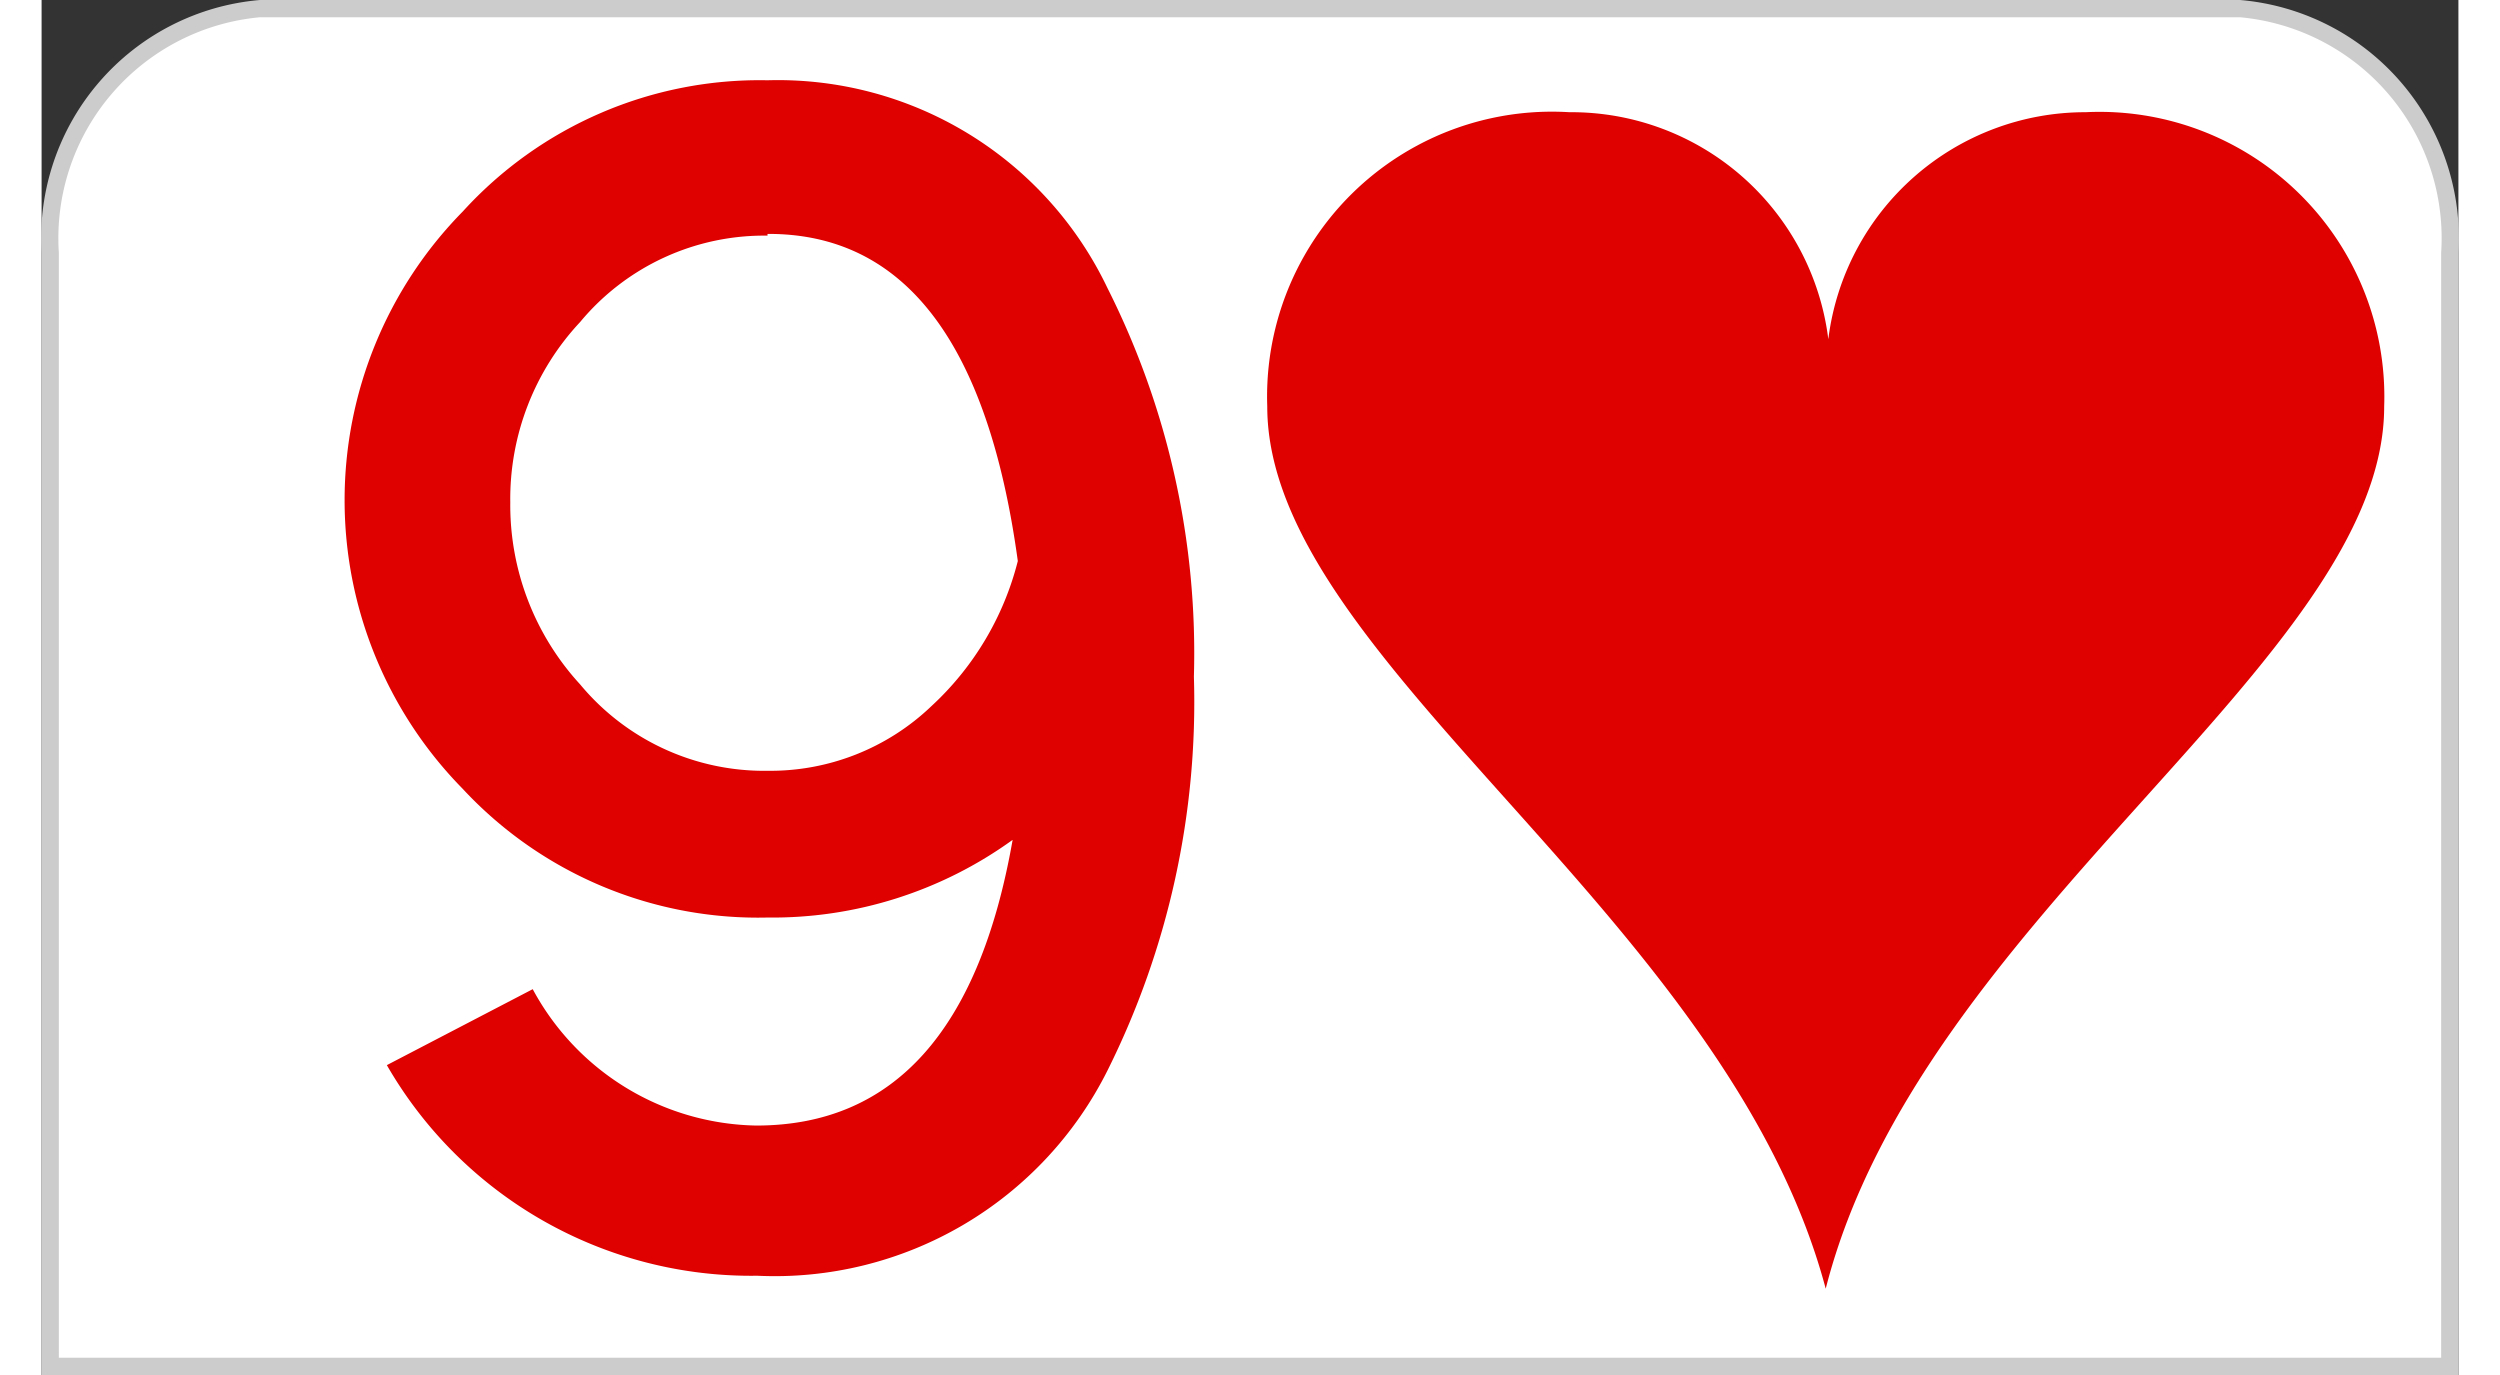
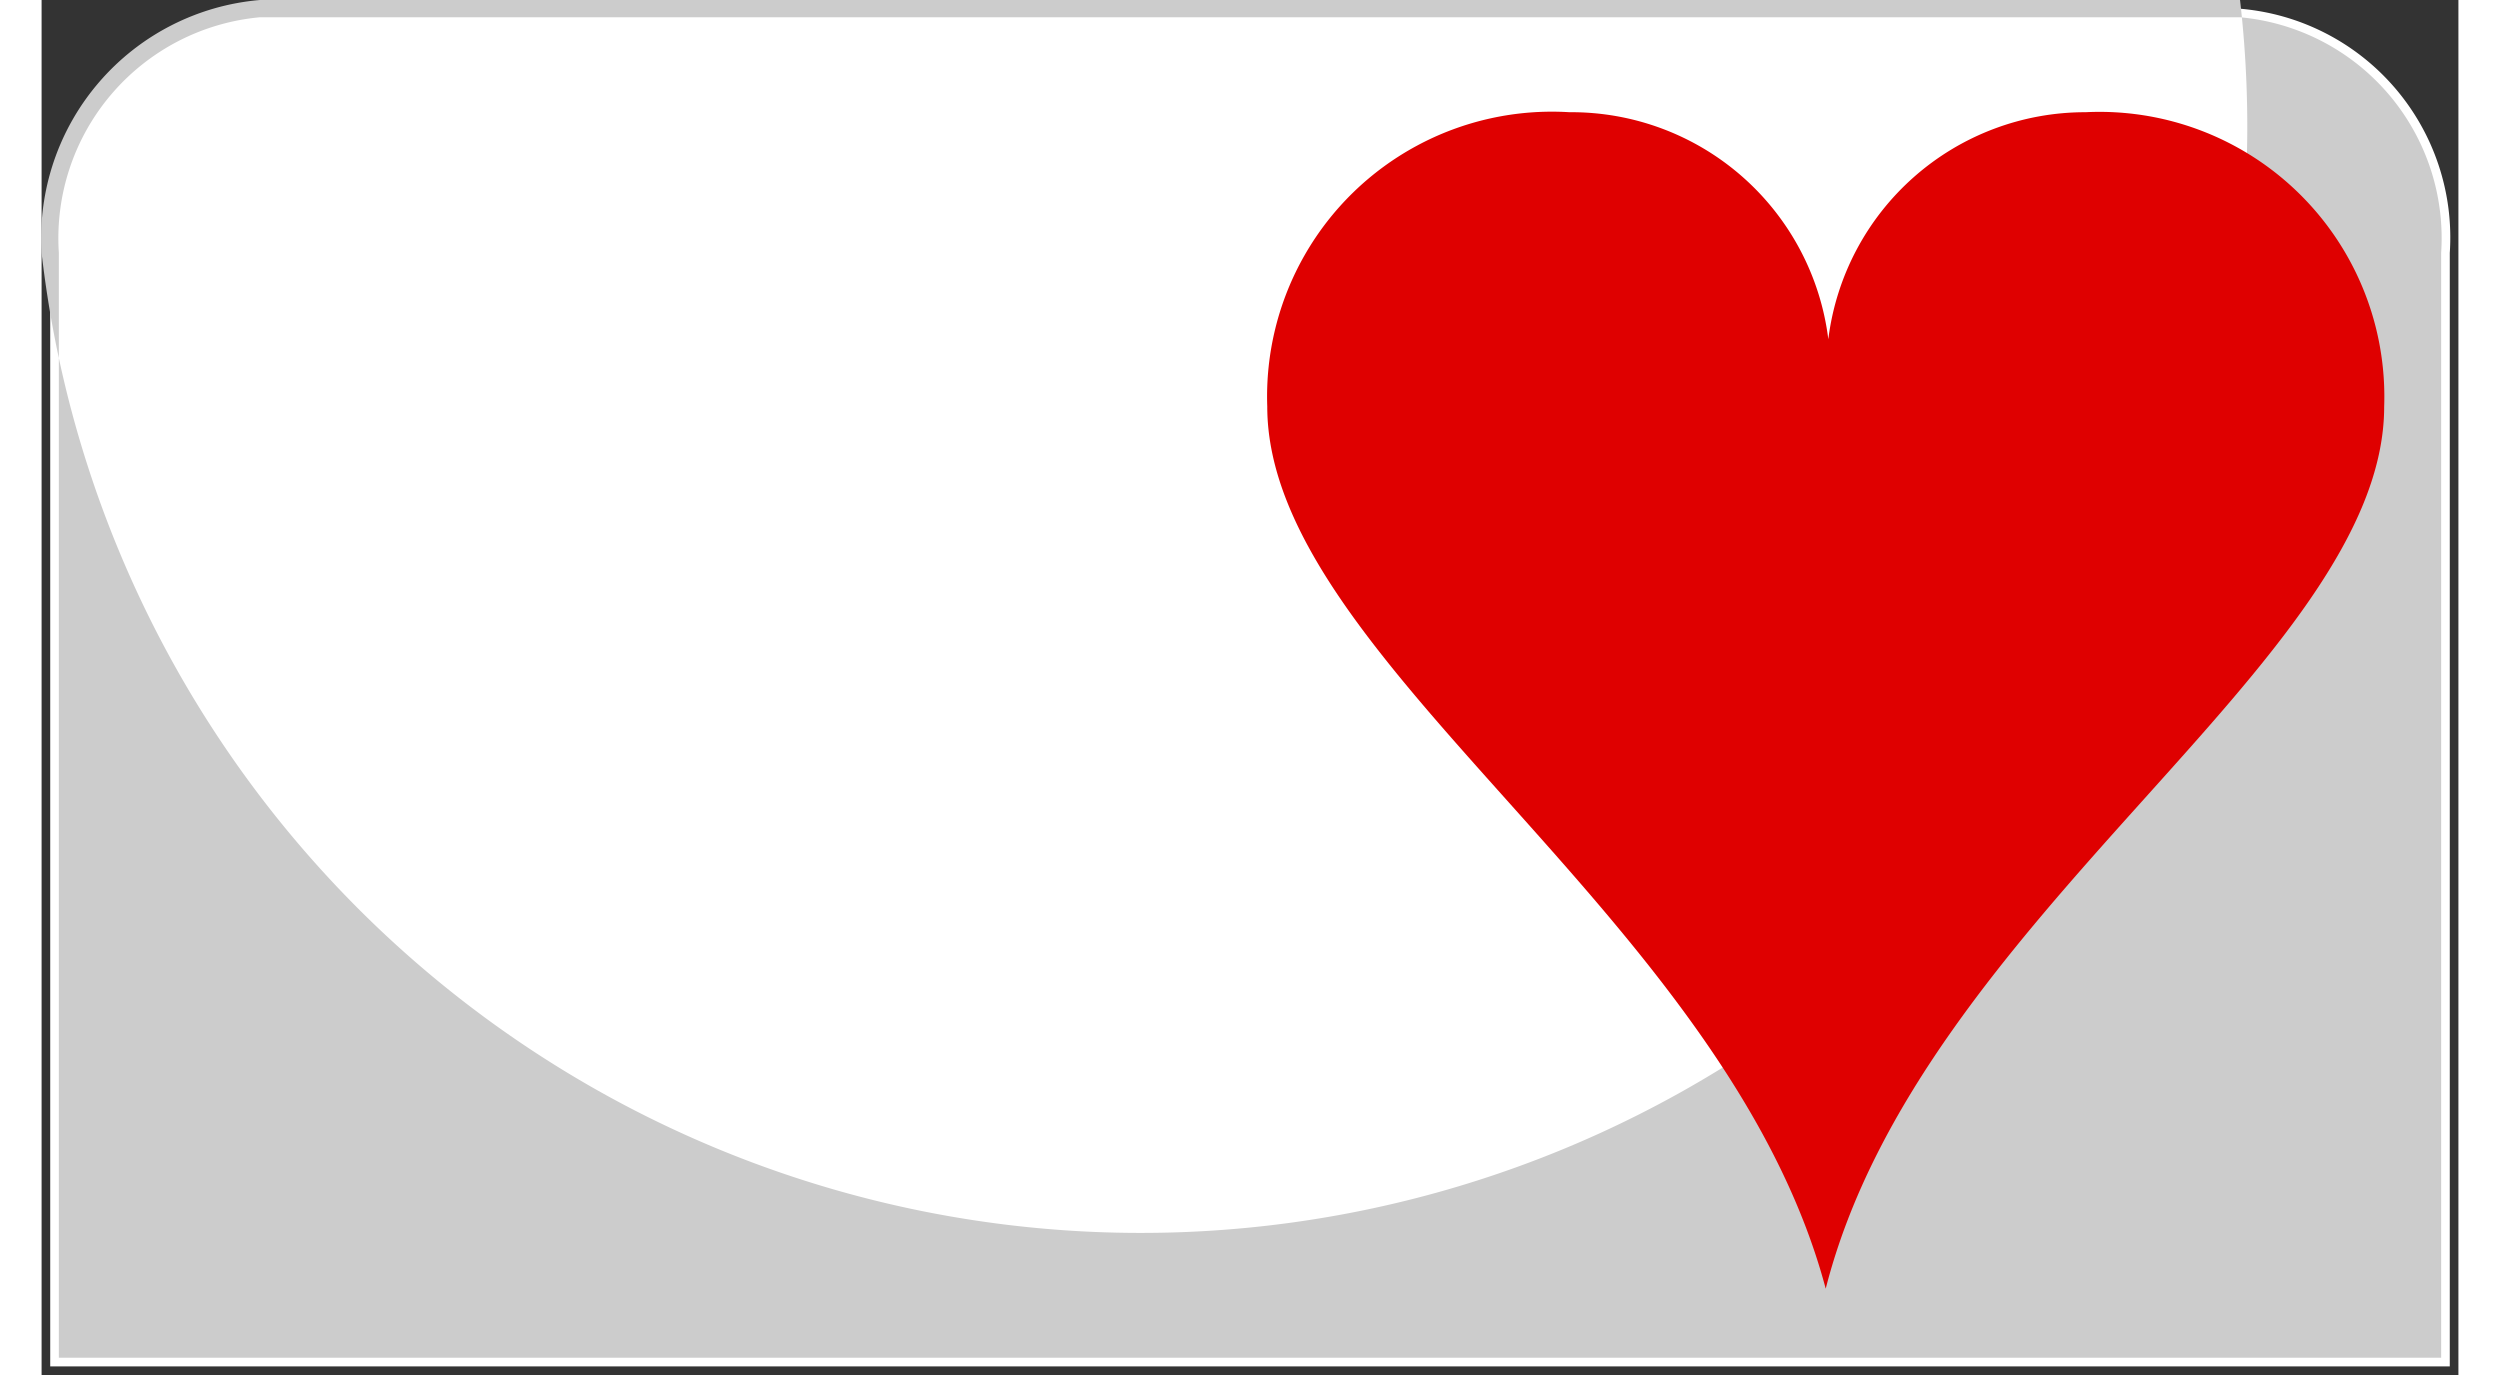
<svg xmlns="http://www.w3.org/2000/svg" id="Calque_1" data-name="Calque 1" width="40" height="22" viewBox="0 0 28 15.93">
  <rect x="0" y="0" width="28" height="15.93" fill="#333333" stroke="none" />
  <defs>
    <style>.cls-1{fill:#fff;}.cls-2{fill:#ccc;}.cls-3{fill:#df0000;}</style>
  </defs>
  <path class="cls-1" d="M1.1,15.9V3A2.66,2.66,0,0,1,3.53.17H26.46A2.66,2.66,0,0,1,28.9,3V15.9Z" transform="translate(-1 -0.07)" />
-   <path class="cls-2" d="M26.47.27A2.57,2.57,0,0,1,28.8,3V15.8H1.2V3A2.57,2.57,0,0,1,3.53.27H26.47m0-.2H3.53A2.77,2.77,0,0,0,1,3V16H29V3A2.77,2.77,0,0,0,26.47.07Z" transform="translate(-1 -0.07)" />
-   <path class="cls-3" d="M12.25,9.8a4.75,4.75,0,0,1-2.84.9A4.67,4.67,0,0,1,5.88,9.21a4.77,4.77,0,0,1,0-6.69A4.65,4.65,0,0,1,9.41,1a4.23,4.23,0,0,1,3.94,2.41,9.4,9.4,0,0,1,1,4.5,9.56,9.56,0,0,1-1,4.56,4.31,4.31,0,0,1-4.06,2.38A4.87,4.87,0,0,1,5,12.41l1.69-.88a3,3,0,0,0,2.59,1.58Q11.67,13.11,12.25,9.8Zm-2.84-7a2.77,2.77,0,0,0-2.17,1,3,3,0,0,0-.81,2.09A3.07,3.07,0,0,0,7.24,8a2.77,2.77,0,0,0,2.17,1,2.7,2.7,0,0,0,1.9-.75,3.43,3.43,0,0,0,1-1.68Q11.79,2.77,9.41,2.78Z" transform="translate(-1 -0.07)" />
+   <path class="cls-2" d="M26.47.27A2.57,2.57,0,0,1,28.8,3V15.8H1.2V3A2.57,2.57,0,0,1,3.53.27H26.47m0-.2H3.53A2.77,2.77,0,0,0,1,3V16V3A2.77,2.77,0,0,0,26.47.07Z" transform="translate(-1 -0.07)" />
  <g id="layer1-9-6">
    <path id="hl-8" class="cls-3" d="M24.68,1.37A3,3,0,0,0,21.7,4a3,3,0,0,0-3-2.63,3.3,3.3,0,0,0-3.5,3.41c0,2.94,5.32,5.9,6.47,10.22,1.1-4.32,6.47-7.28,6.47-10.22A3.3,3.3,0,0,0,24.68,1.37Z" transform="translate(-1 -0.07)" />
  </g>
</svg>